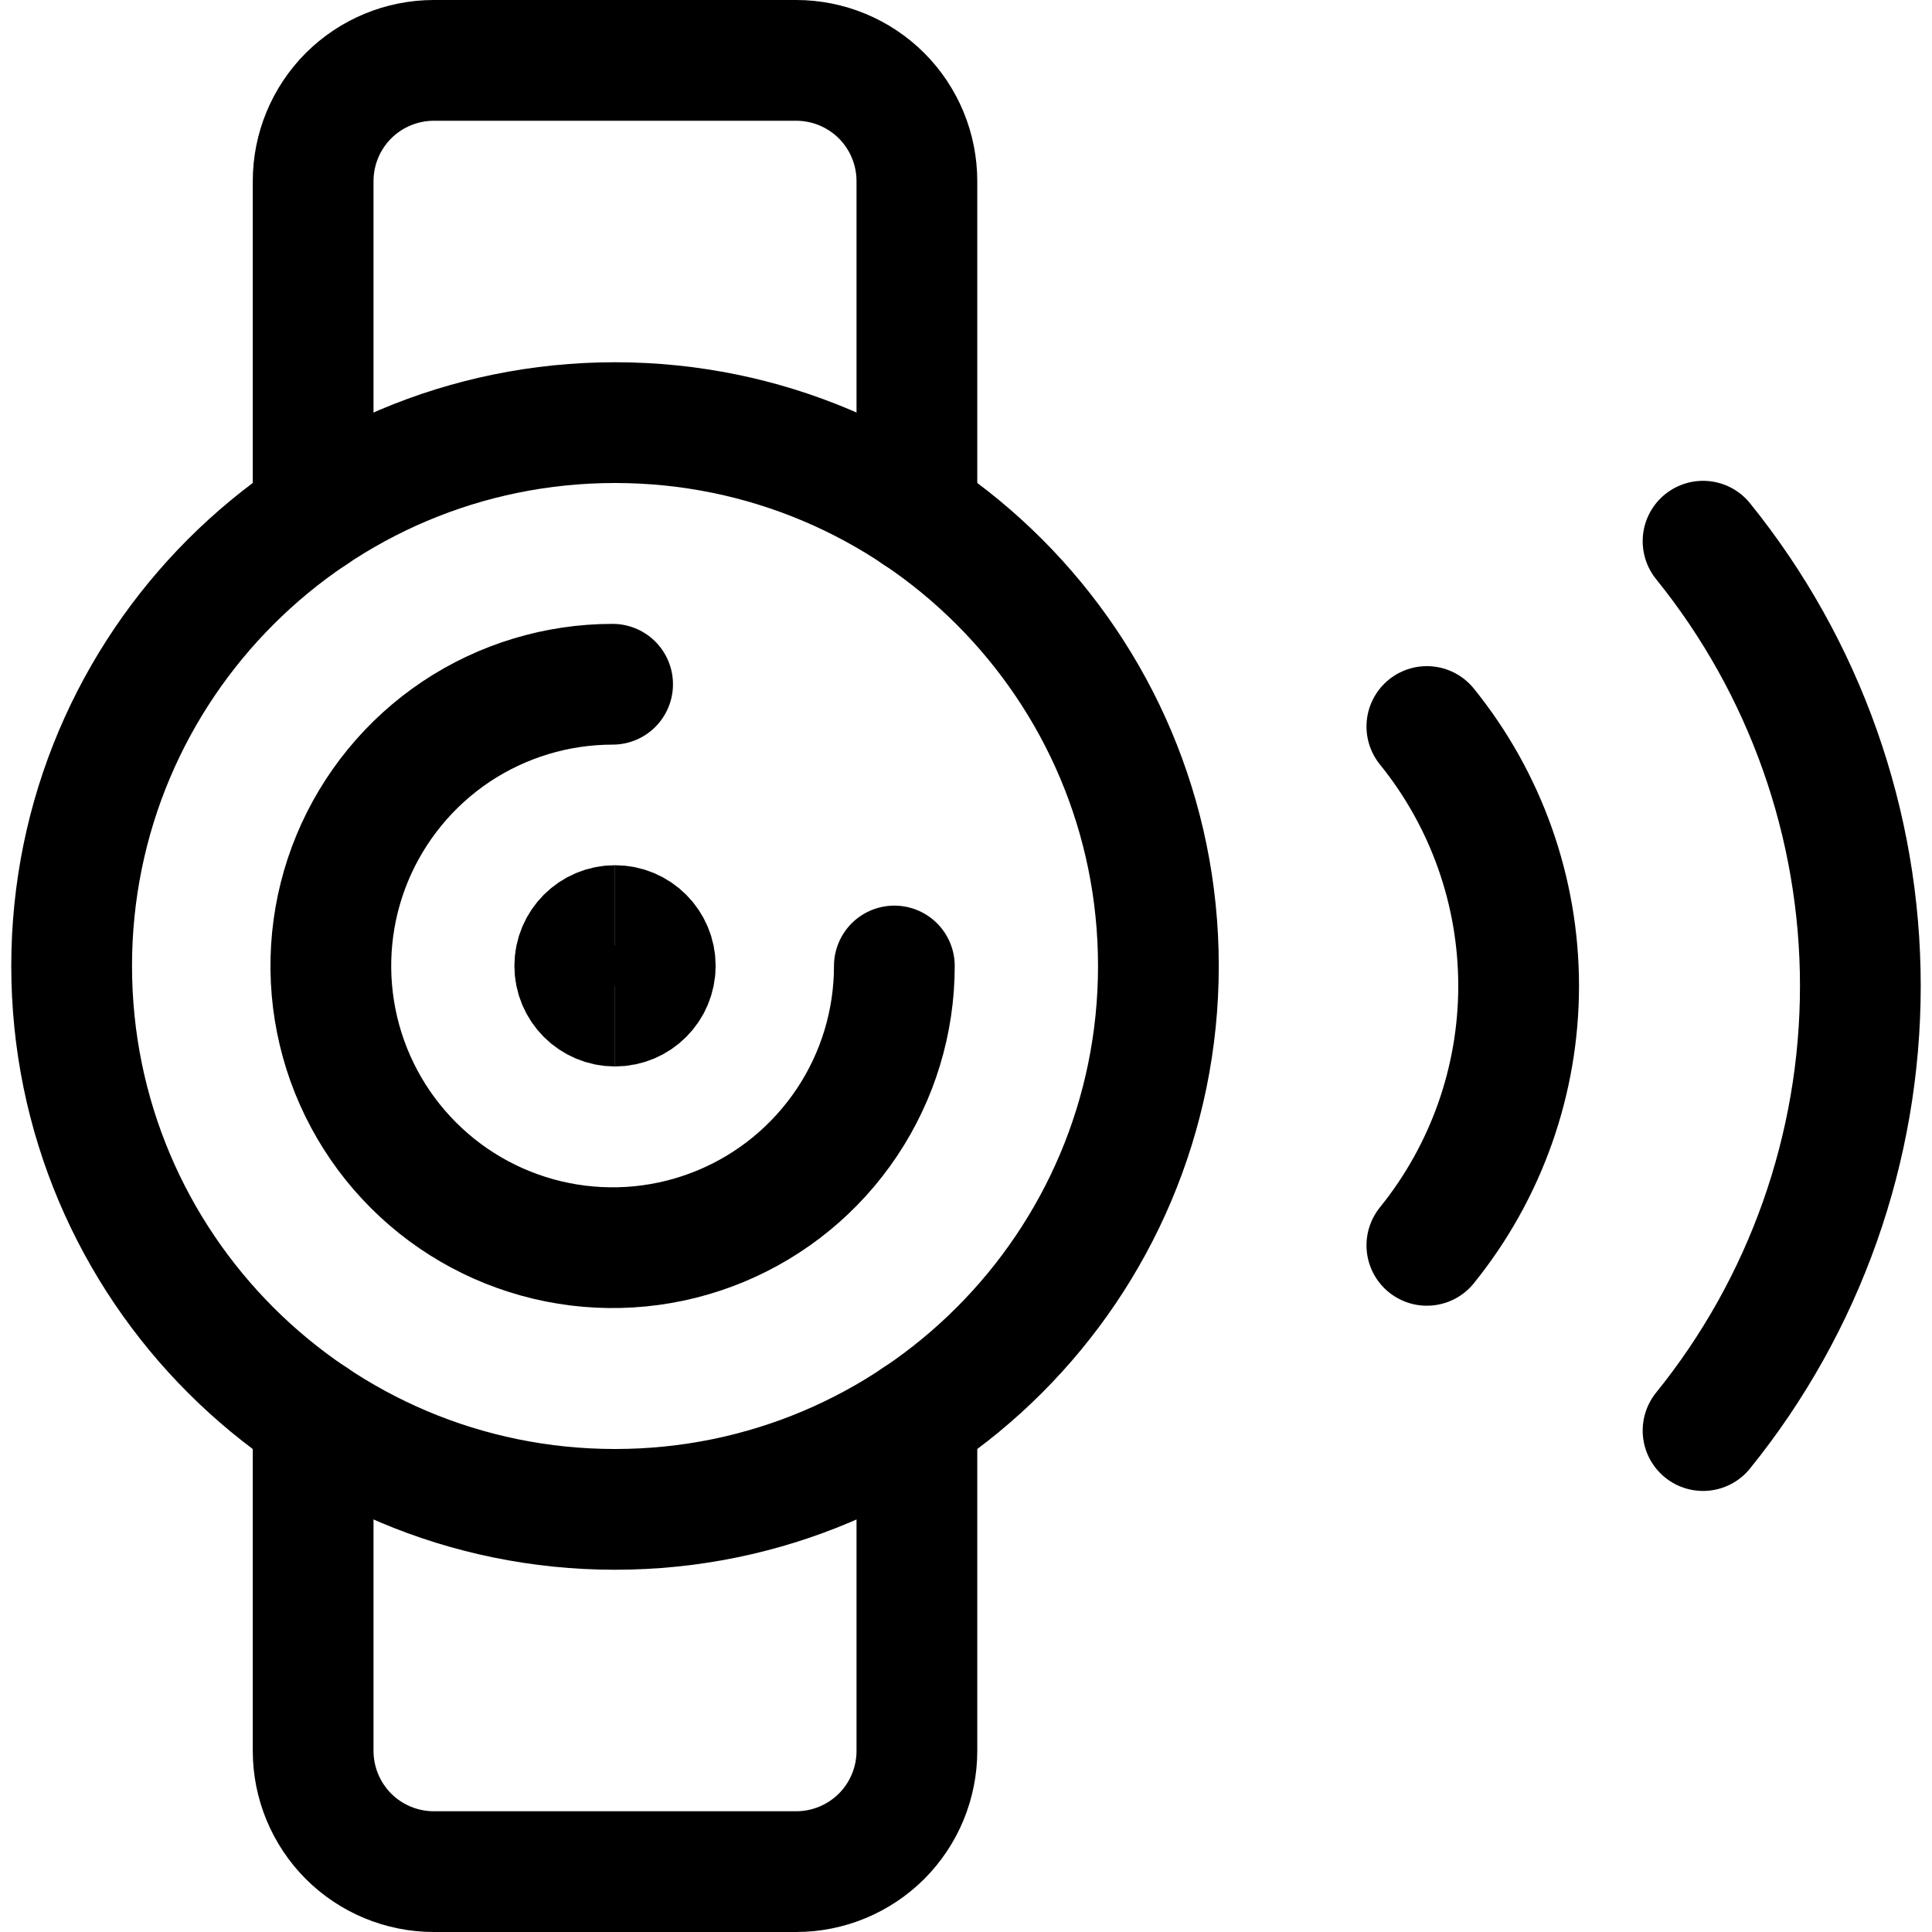
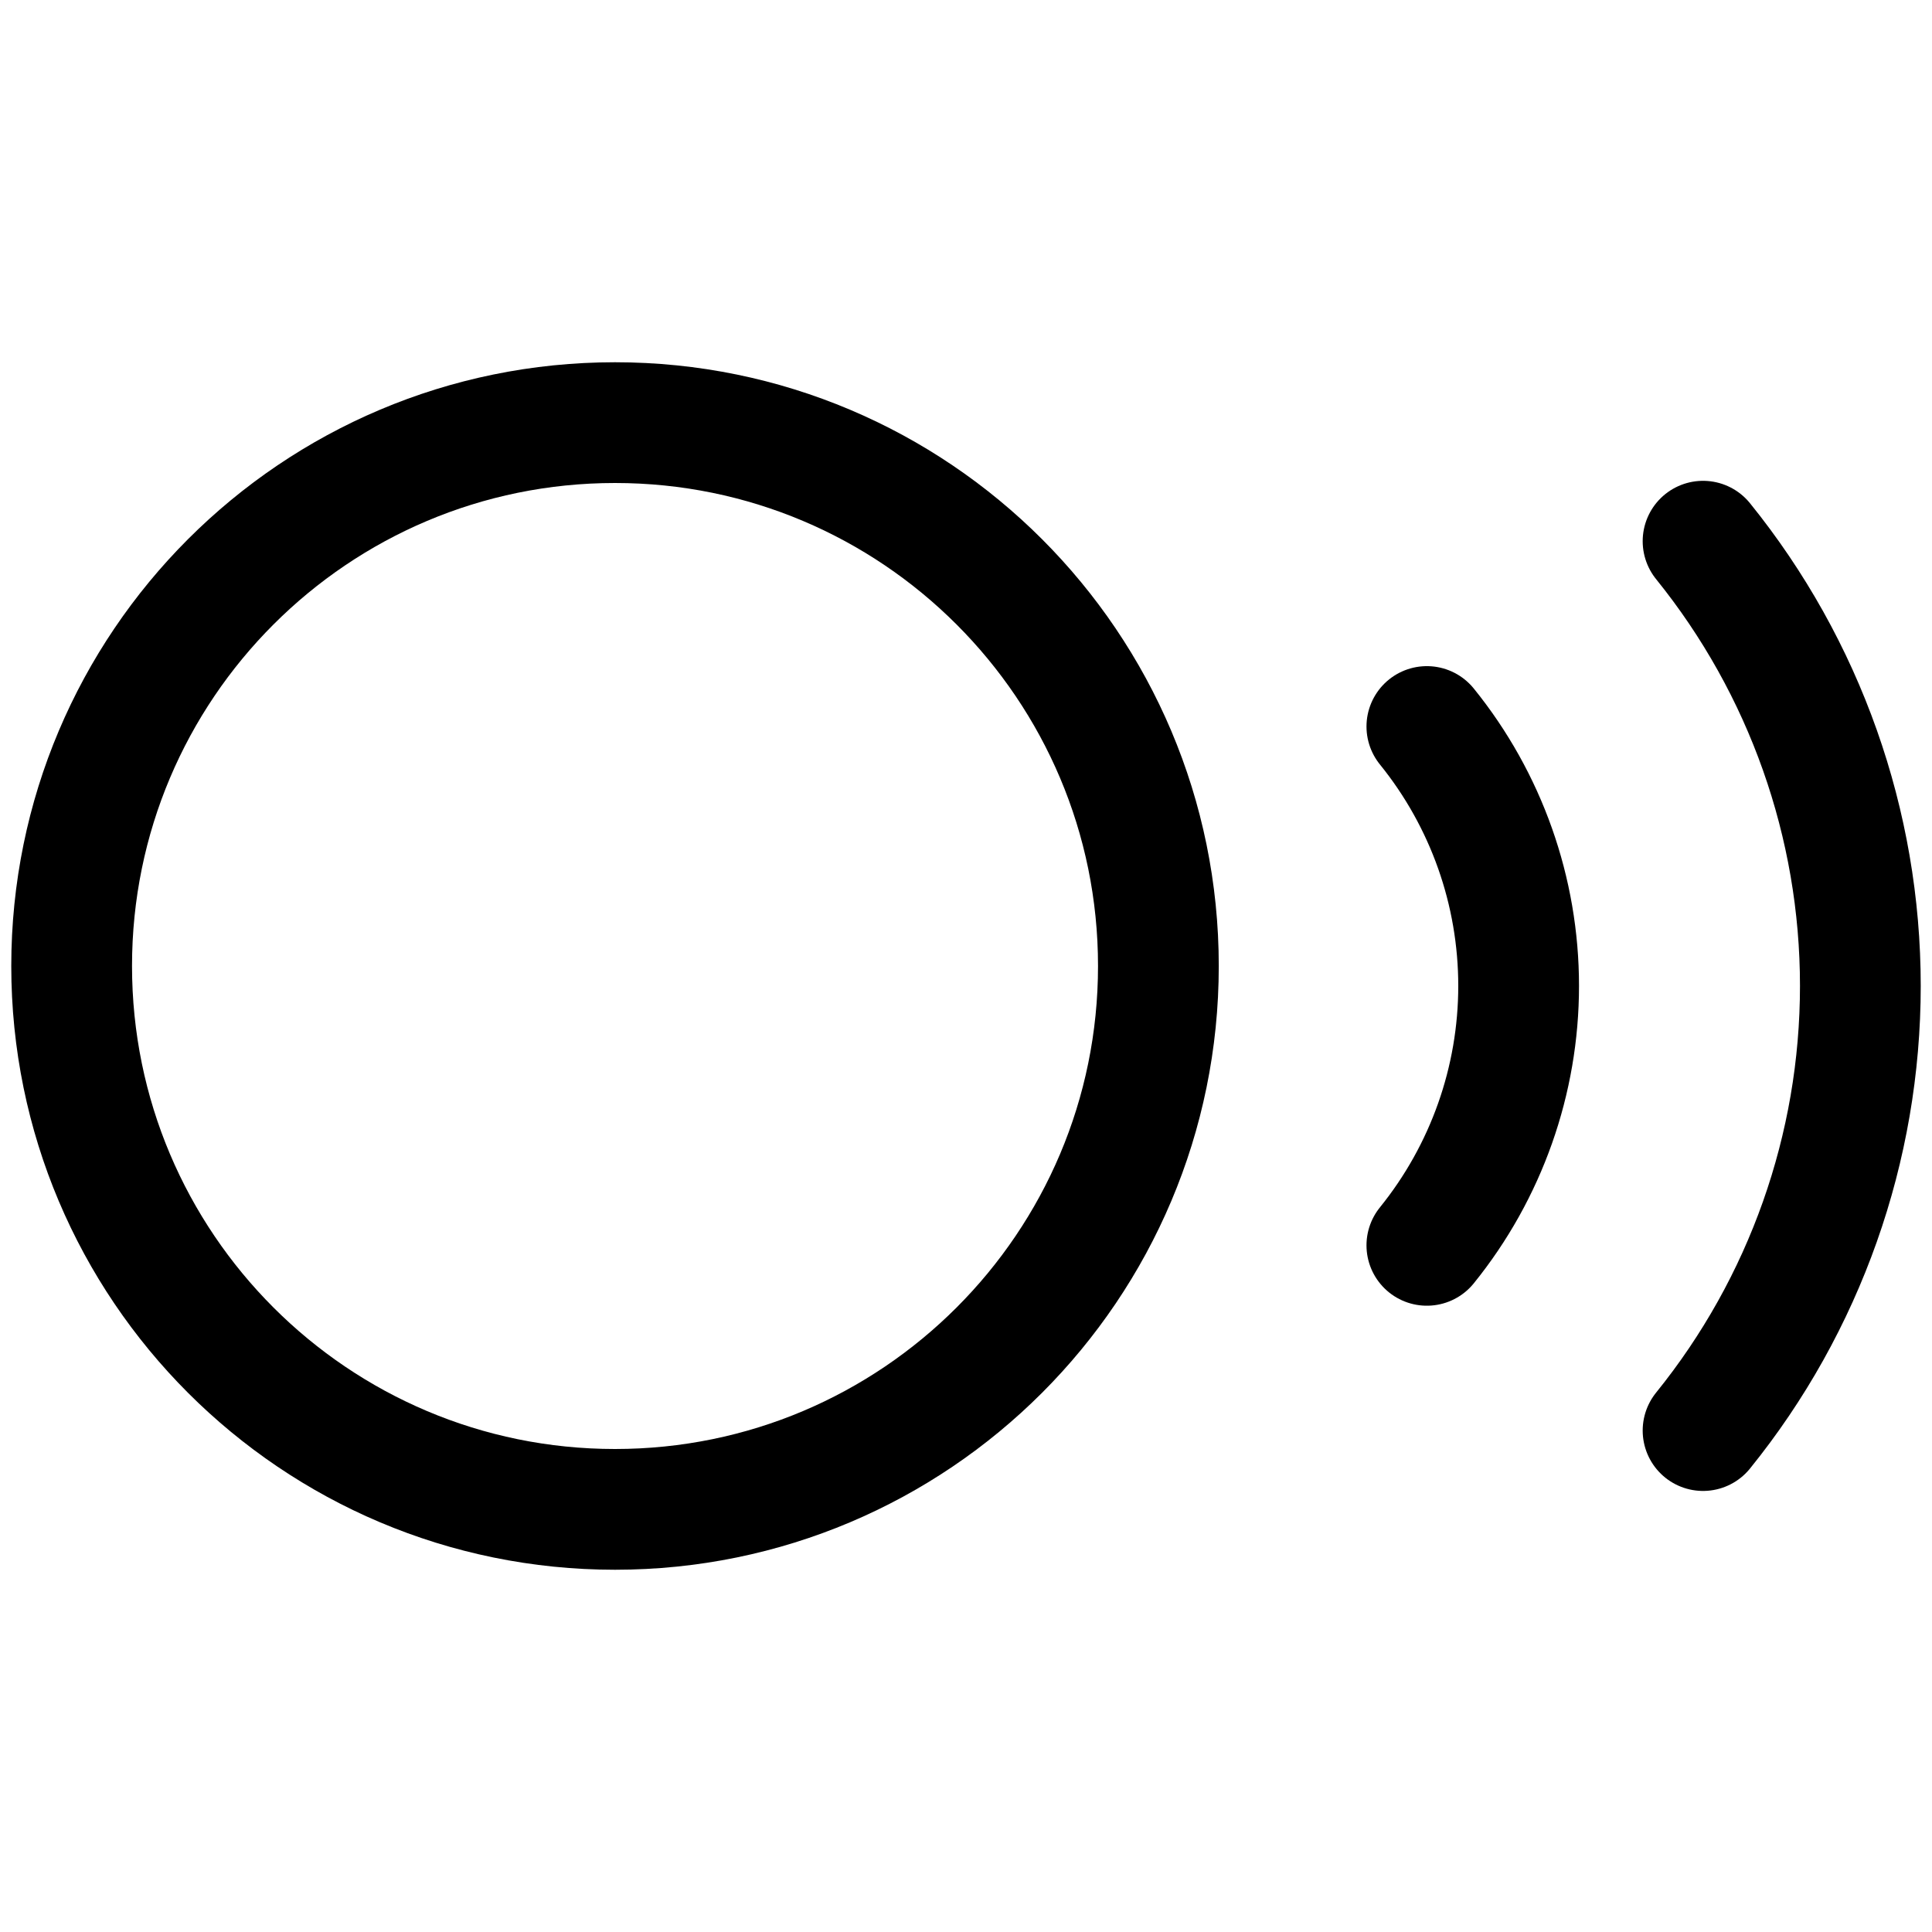
<svg xmlns="http://www.w3.org/2000/svg" fill="none" viewBox="0 0 24 24" id="Technology-Device-Wearable-Smart-Watch-Circle-App-1--Streamline-Ultimate">
  <desc>Technology Device Wearable Smart Watch Circle App 1 Streamline Icon: https://streamlinehq.com</desc>
-   <path stroke="#000000" stroke-linecap="round" stroke-linejoin="round" d="M3.89 6.388V2.25c0 -0.398 0.158 -0.779 0.439 -1.061C4.611 0.908 4.992 0.75 5.39 0.75h4.5c0.398 0 0.779 0.158 1.061 0.439 0.281 0.281 0.439 0.663 0.439 1.061v4.138" stroke-width="1.5" />
-   <path stroke="#000000" stroke-linecap="round" stroke-linejoin="round" d="M3.89 17.612v4.138c0 0.398 0.158 0.779 0.439 1.061 0.281 0.281 0.663 0.439 1.061 0.439h4.5c0.398 0 0.779 -0.158 1.061 -0.439 0.281 -0.281 0.439 -0.663 0.439 -1.061v-4.138" stroke-width="1.5" />
  <path stroke="#000000" stroke-linecap="round" stroke-linejoin="round" d="M7.64 18.75C11.368 18.75 14.39 15.728 14.39 12c0 -3.728 -3.022 -6.75 -6.75 -6.75C3.912 5.25 0.89 8.272 0.89 12c0 3.728 3.022 6.75 6.75 6.75Z" stroke-width="1.5" />
-   <path stroke="#000000" stroke-linecap="round" stroke-linejoin="round" d="M11.11 12c0 0.692 -0.205 1.369 -0.59 1.944 -0.385 0.576 -0.931 1.024 -1.571 1.289 -0.64 0.265 -1.343 0.334 -2.022 0.199 -0.679 -0.135 -1.303 -0.468 -1.792 -0.958 -0.489 -0.489 -0.823 -1.113 -0.958 -1.792 -0.135 -0.679 -0.066 -1.383 0.199 -2.022 0.265 -0.639 0.714 -1.186 1.289 -1.571C6.241 8.705 6.918 8.5 7.61 8.5" stroke-width="1.5" />
-   <path stroke="#000000" d="M7.64 12.498c-0.276 0 -0.5 -0.224 -0.5 -0.5 0 -0.276 0.224 -0.5 0.5 -0.5" stroke-width="1.5" />
-   <path stroke="#000000" d="M7.64 12.498c0.276 0 0.5 -0.224 0.5 -0.5 0 -0.276 -0.224 -0.5 -0.5 -0.5" stroke-width="1.5" />
  <path stroke="#000000" stroke-linecap="round" stroke-linejoin="round" d="M21.156 17.771c1.264 -1.563 1.954 -3.513 1.954 -5.524 0 -2.01 -0.69 -3.96 -1.954 -5.524" stroke-width="1.5" />
  <path stroke="#000000" stroke-linecap="round" stroke-linejoin="round" d="M17.725 9.025c0.738 0.912 1.14 2.049 1.14 3.222s-0.402 2.31 -1.14 3.223" stroke-width="1.5" />
</svg>